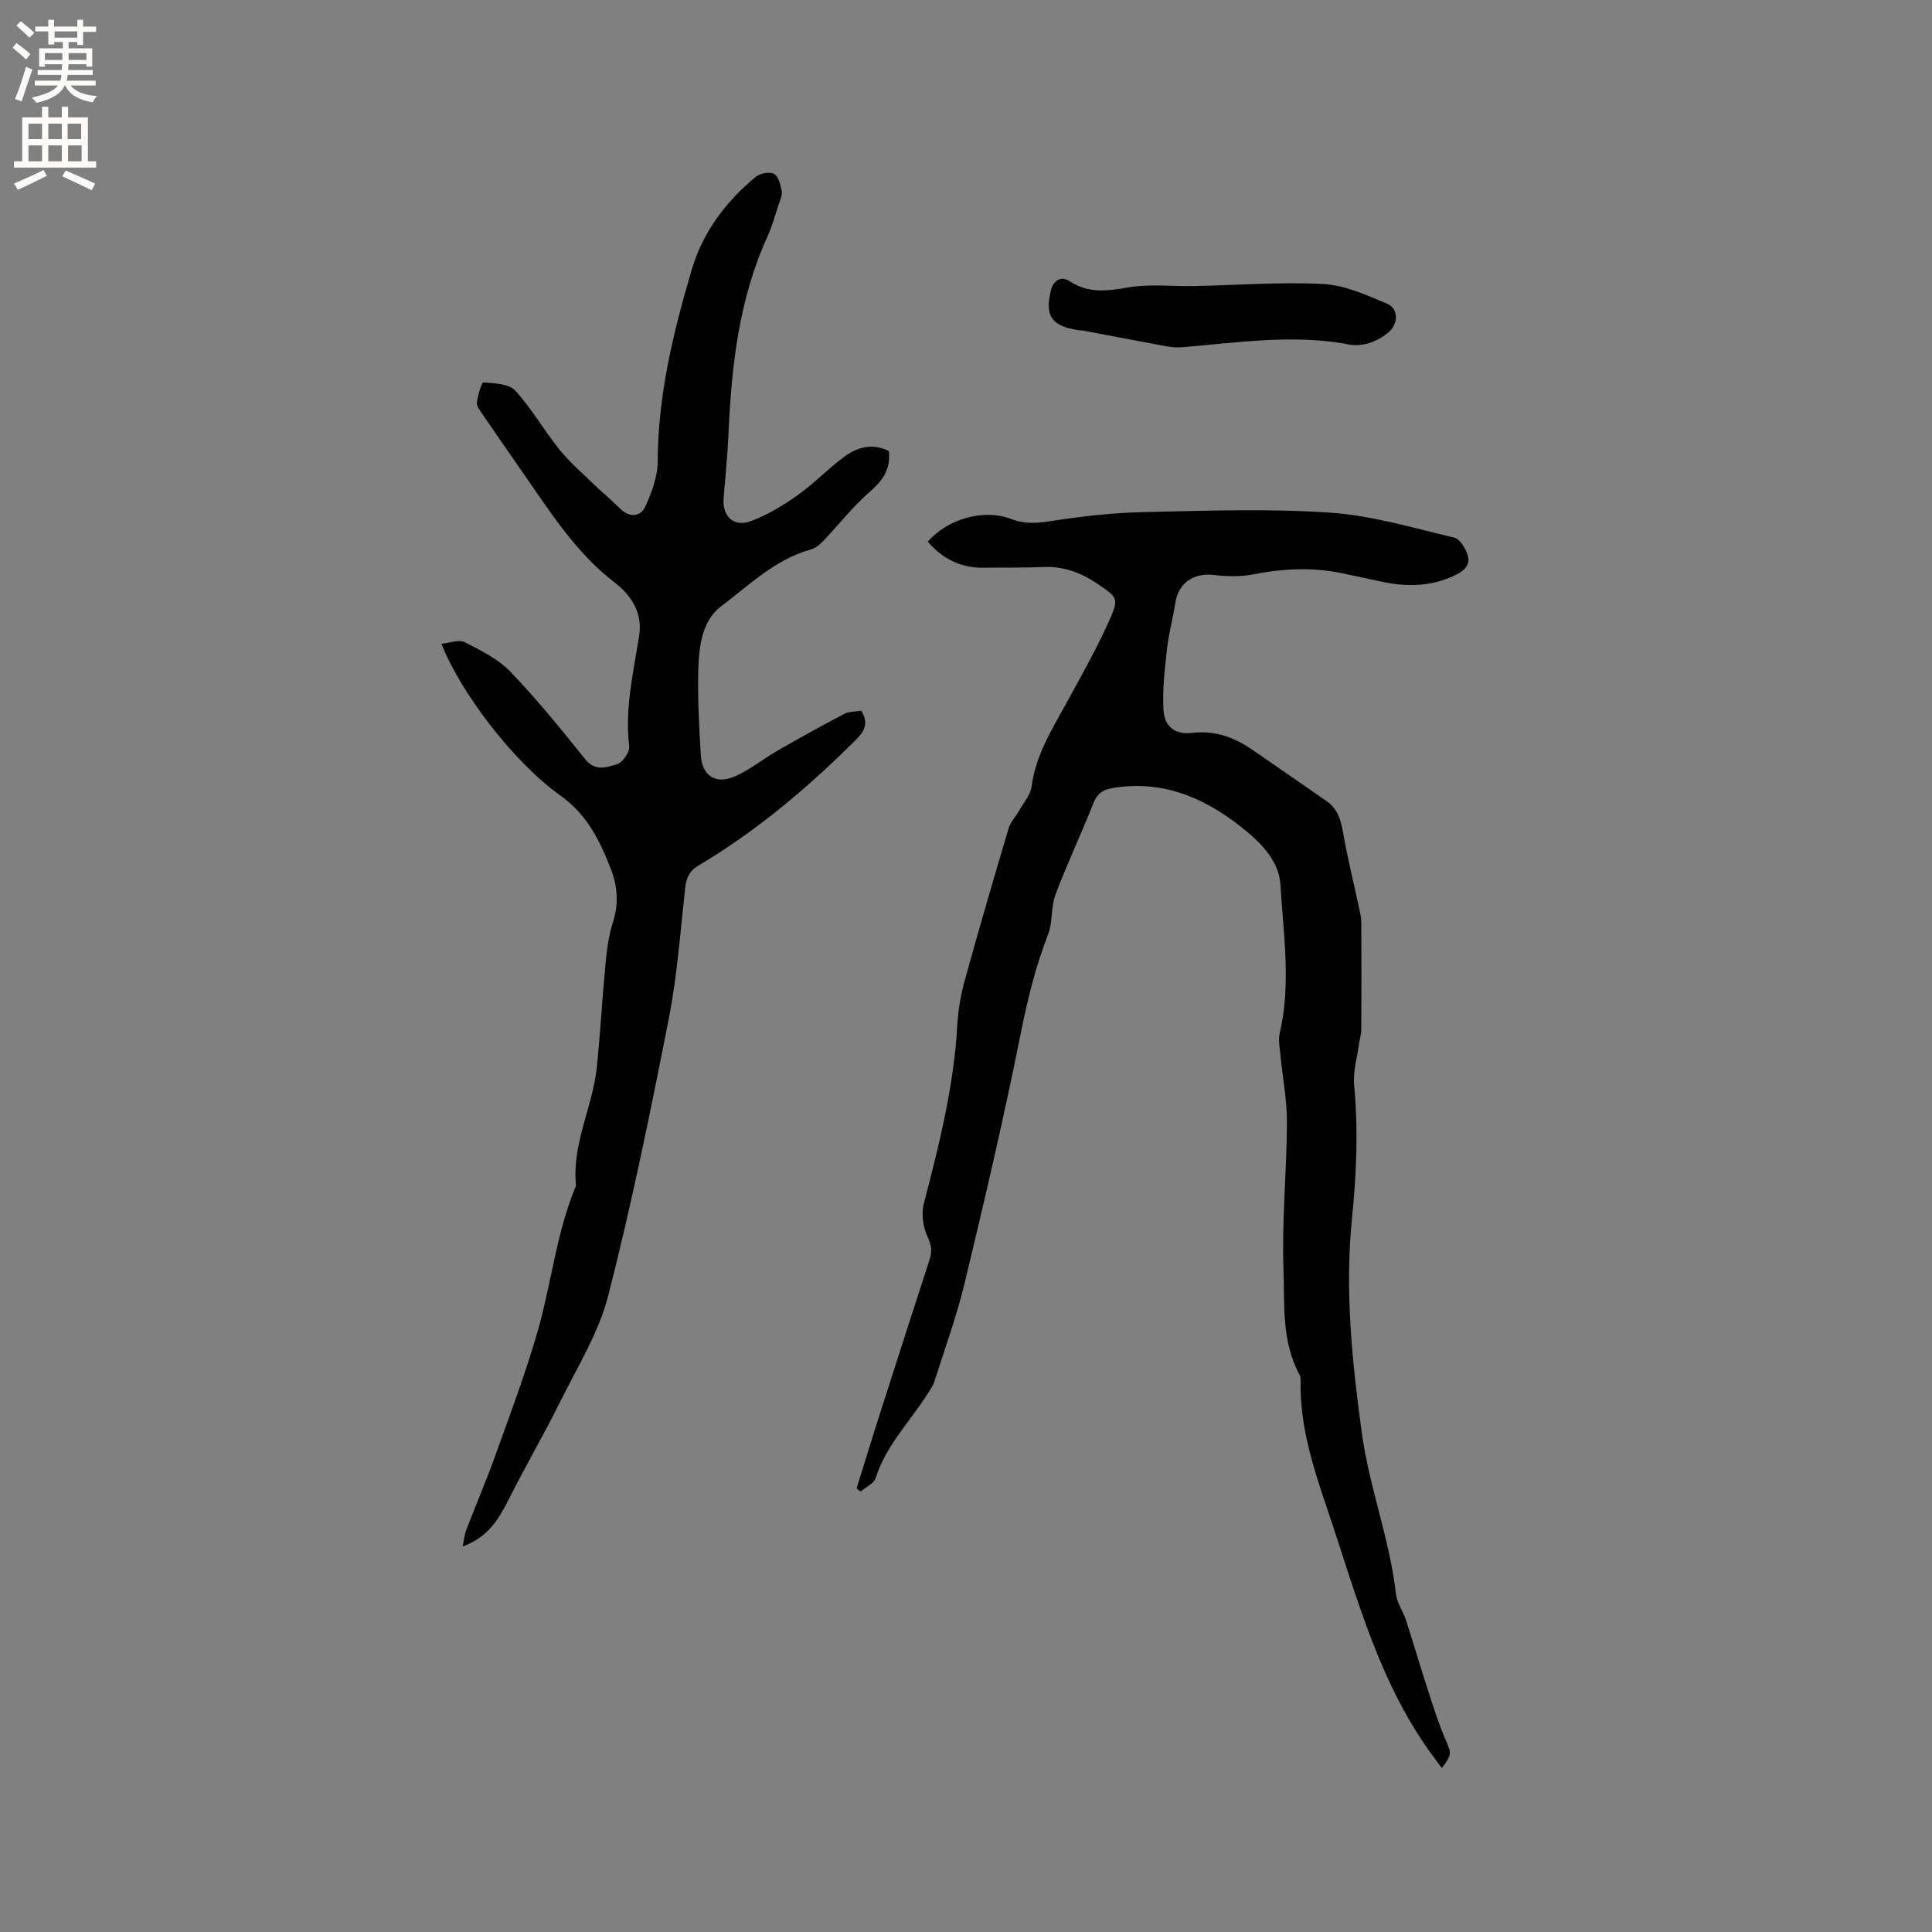
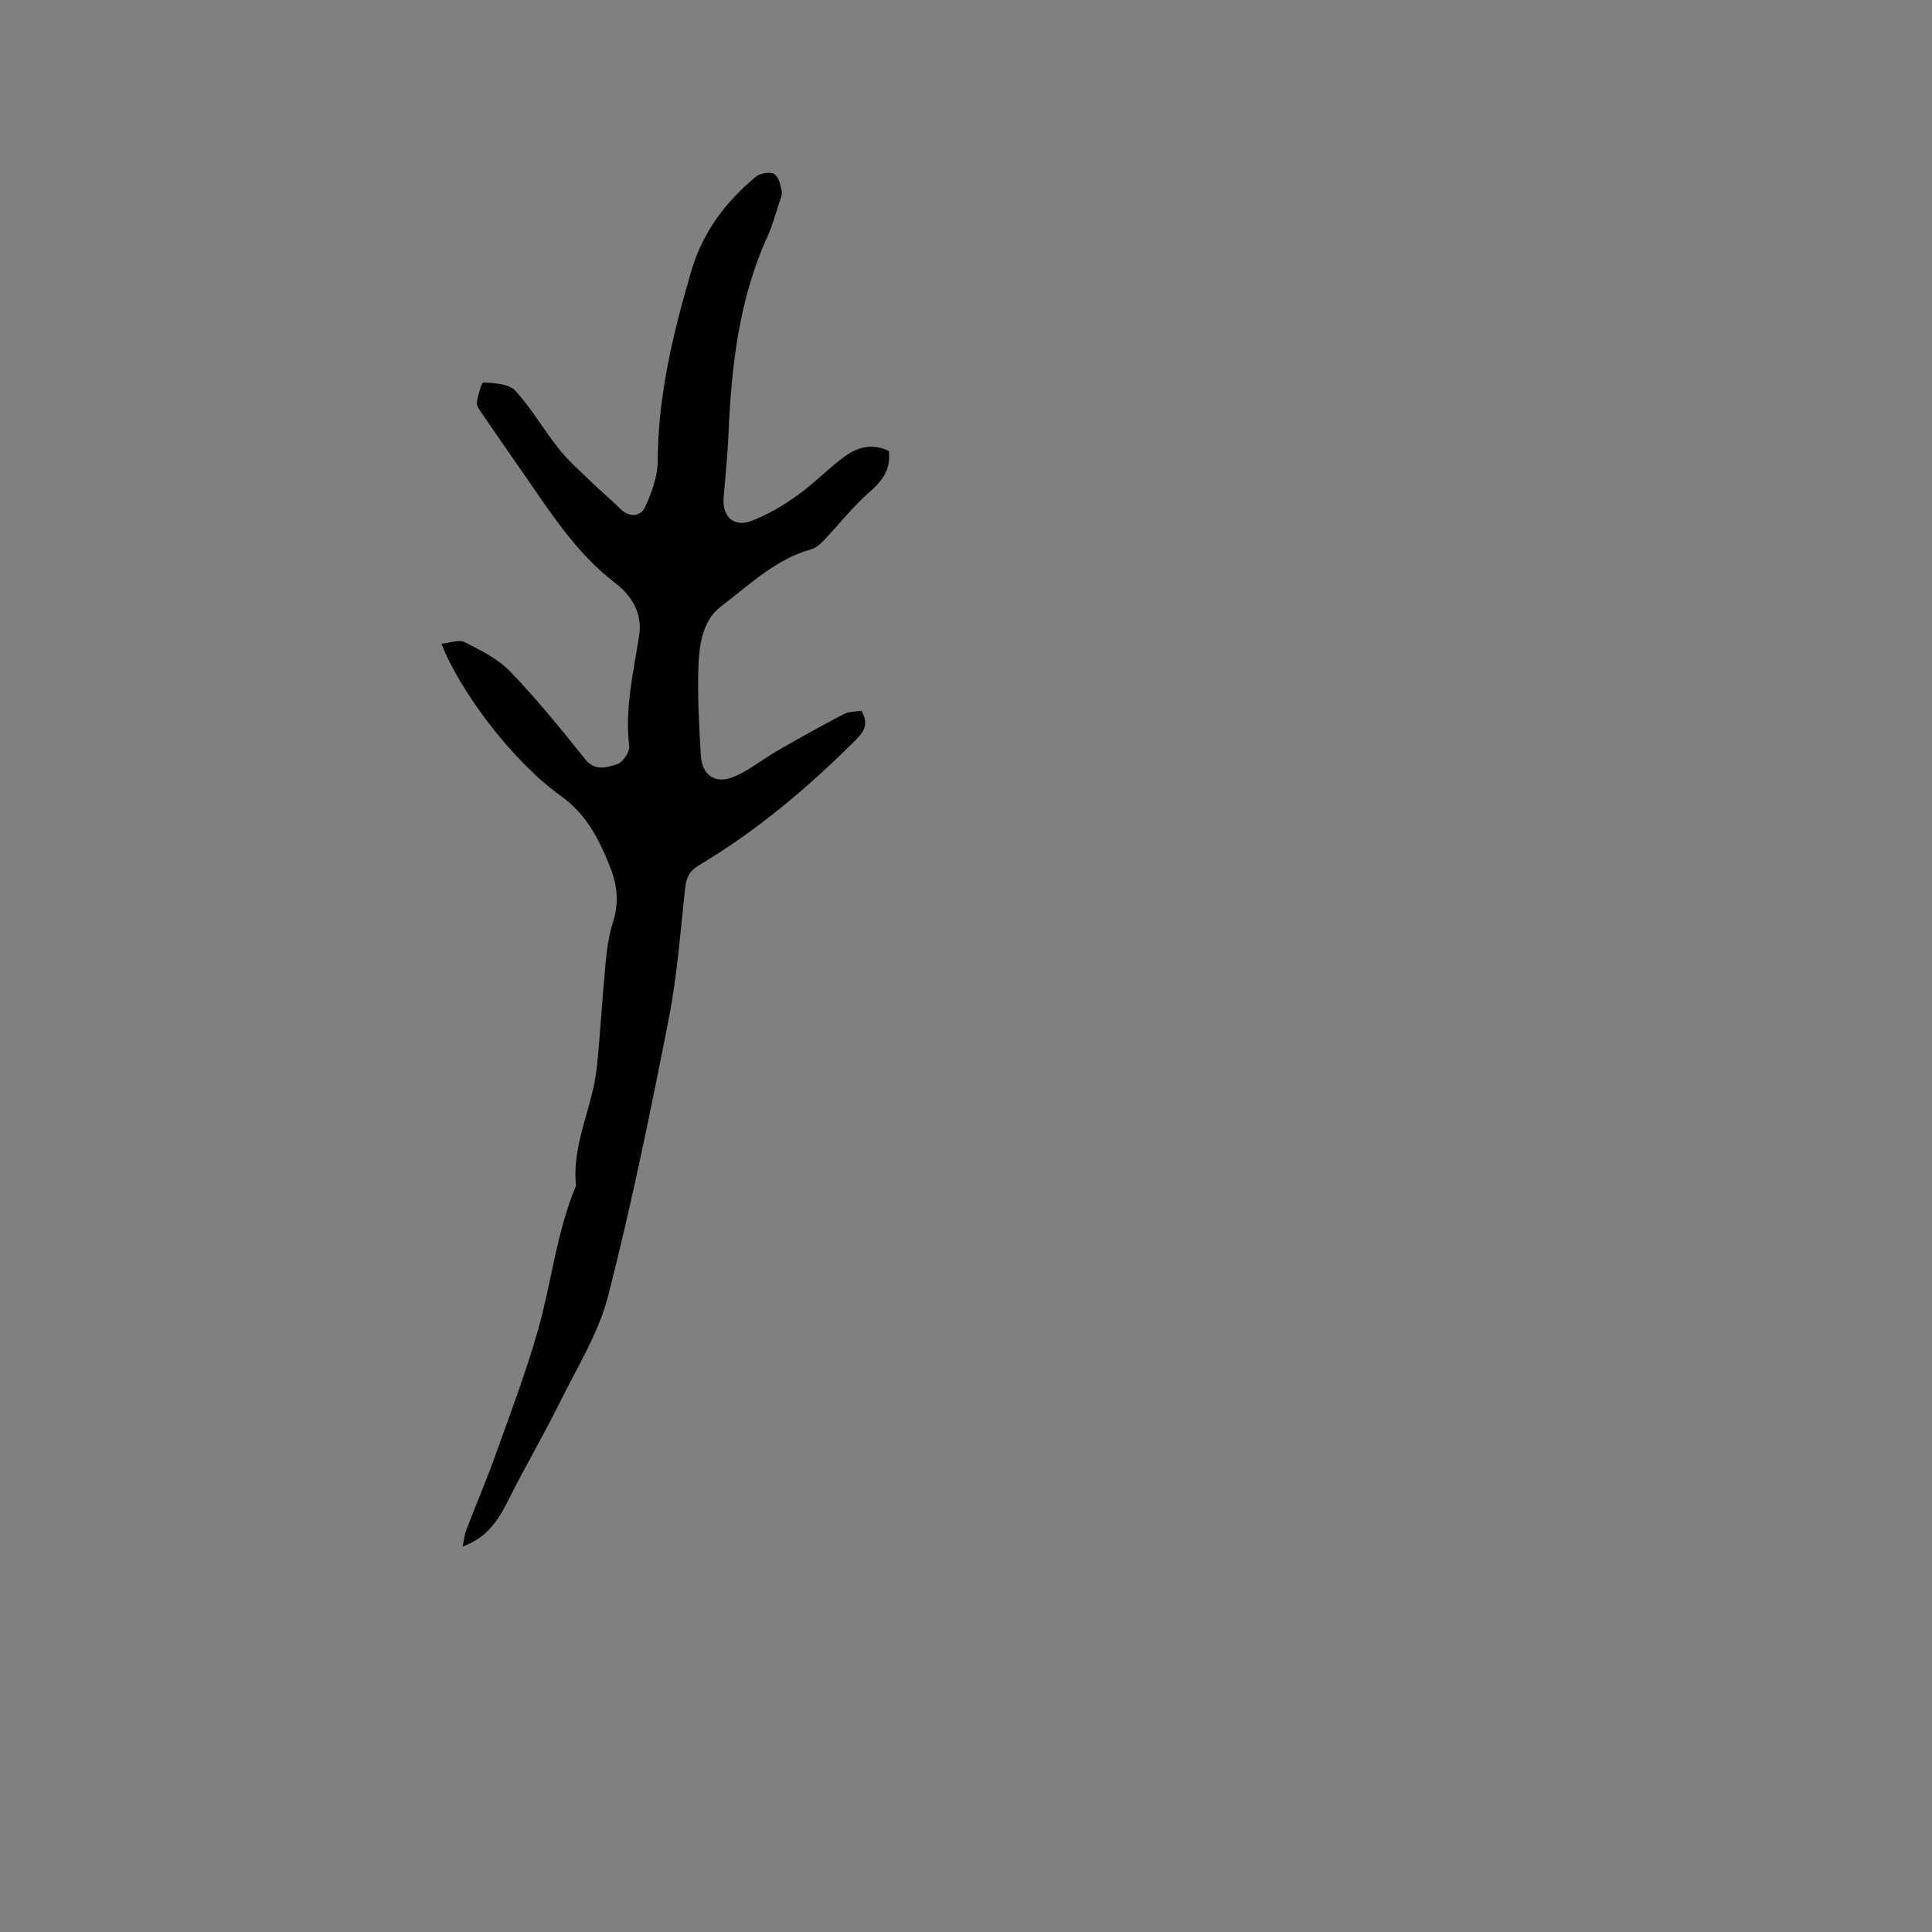
<svg xmlns="http://www.w3.org/2000/svg" enable-background="new 0 0 400 400" viewBox="0 0 400 400">
  <rect x="0" y="0" width="400" height="400" fill="#808080" stroke="none" />
  <g fill="#010102">
-     <path d="m177.35 308.15c1.43-4.6 2.84-9.21 4.3-13.81 3.58-11.19 7.17-22.38 10.81-33.55.55-1.69.42-2.95-.4-4.69-.94-2-1.35-4.75-.8-6.87 3.18-12.18 6.23-24.35 6.94-36.99.17-3.13.73-6.3 1.56-9.33 2.9-10.51 5.96-20.98 9.07-31.43.39-1.32 1.48-2.43 2.19-3.68.92-1.63 2.34-3.21 2.56-4.95.83-6.42 4.13-11.69 7.14-17.16 3.1-5.65 6.28-11.28 8.91-17.15 2.11-4.71 1.76-4.85-2.48-7.72-3.42-2.31-7.09-3.64-11.32-3.43-4.02.2-8.06.07-12.08.15-4.78.09-8.59-1.82-11.66-5.39 4.09-4.73 11.63-6.9 17.3-4.69 2.83 1.1 5.38.86 8.29.41 6.35-.99 12.78-1.71 19.2-1.85 12.81-.28 25.67-.75 38.43.11 8.68.58 17.25 3.17 25.79 5.18 1.18.28 2.34 2.27 2.78 3.69.54 1.73-.47 3.01-2.29 3.93-5.12 2.59-10.36 2.64-15.78 1.45-2.59-.57-5.18-1.11-7.77-1.66-6.21-1.32-12.36-1.04-18.57.2-2.64.52-5.49.43-8.18.12-4.19-.48-7.33 1.68-7.95 5.77-.49 3.21-1.37 6.37-1.73 9.59-.46 4.18-.96 8.41-.72 12.58.2 3.48 2.41 5.16 5.87 4.76 4.76-.56 8.75.88 12.52 3.49 5.14 3.55 10.28 7.08 15.4 10.65 2.25 1.57 2.93 3.86 3.39 6.49.91 5.28 2.22 10.49 3.34 15.74.2.92.43 1.86.43 2.79.04 7.42.04 14.85 0 22.27 0 .93-.31 1.85-.44 2.79-.39 2.92-1.31 5.89-1.04 8.75.88 9.24.48 18.38-.45 27.59-1.49 14.83.01 29.48 2.03 44.29 1.56 11.41 5.8 22.08 7.08 33.45.2 1.82 1.45 3.5 2.04 5.3 1.62 5 3.1 10.04 4.72 15.04 1.07 3.29 2.11 6.61 3.49 9.77 1.23 2.81 1.4 3-.74 5.92-.52-.7-.99-1.33-1.46-1.96-11.52-15.32-16.15-33.61-22.15-51.32-2.93-8.65-5.77-17.27-5.65-26.56.01-.52.04-1.14-.19-1.56-3.81-6.94-3.09-14.68-3.35-22.08-.36-10.03.68-20.1.72-30.15.02-4.72-.92-9.44-1.37-14.16-.14-1.46-.44-3.01-.12-4.39 2.37-10.24.75-20.53.14-30.73-.31-5.16-4.39-9.04-8.49-12.23-7.73-6-16.24-9.46-26.28-7.77-1.94.33-3.14 1.08-3.92 3.05-2.53 6.4-5.48 12.63-7.91 19.07-.96 2.54-.51 5.61-1.49 8.14-2.62 6.74-4.3 13.63-5.72 20.73-3.42 17.18-7.43 34.26-11.52 51.3-1.67 6.97-4.14 13.75-6.32 20.59-.34 1.07-1.08 2.03-1.7 3-3.61 5.57-8.38 10.39-10.45 16.97-.36 1.15-2.05 1.88-3.13 2.8-.27-.2-.54-.43-.82-.66z" />
    <path d="m184.03 93.38c.45 4.07-1.55 6.34-4.19 8.66-3.4 2.99-6.22 6.63-9.36 9.93-.71.74-1.61 1.51-2.56 1.77-7.41 2.06-12.81 7.4-18.65 11.82-3.96 3-4.55 8.31-4.69 13.07-.17 5.91.17 11.85.52 17.77.25 4.17 3.05 6.05 6.95 4.38 3.16-1.35 5.91-3.63 8.92-5.36 4.56-2.62 9.15-5.18 13.81-7.61 1.05-.55 2.42-.46 3.56-.66 1.44 2.5.8 4.08-1.07 5.95-9.93 9.92-20.58 18.92-32.68 26.12-1.86 1.11-2.5 2.53-2.73 4.61-1 9.05-1.65 18.2-3.4 27.11-3.78 19.19-7.68 38.38-12.54 57.32-1.98 7.73-6.44 14.87-10.04 22.15-3.27 6.62-7.03 13-10.34 19.6-2.12 4.23-4.32 8.22-9.75 10.17.3-1.44.37-2.43.71-3.32 2.03-5.3 4.27-10.53 6.18-15.87 3.06-8.56 6.3-17.08 8.76-25.81 2.78-9.85 3.81-20.17 7.82-29.71-.91-8.59 3.46-16.26 4.31-24.54.73-7.16 1.12-14.35 1.81-21.52.27-2.84.65-5.73 1.51-8.42 1.25-3.87.97-7.55-.46-11.18-2.28-5.8-4.84-11.12-10.37-15.07-10.02-7.15-20.92-21.76-24.66-31.46 1.73-.16 3.61-.93 4.79-.33 3.34 1.7 6.93 3.46 9.47 6.11 5.5 5.72 10.52 11.92 15.49 18.12 2.08 2.6 4.49 1.68 6.59 1.05 1.16-.35 2.67-2.52 2.53-3.68-.94-7.83.86-15.31 2.06-22.93.69-4.38-1.27-8.1-5.01-10.96-8.05-6.16-13.4-14.65-19.09-22.83-2.78-4-5.56-8-8.3-12.02-.52-.77-1.28-1.71-1.19-2.49.18-1.48.98-4.17 1.37-4.14 2.26.16 5.23.26 6.55 1.68 3.42 3.72 5.96 8.23 9.14 12.19 2.09 2.6 4.66 4.81 7.06 7.14 1.81 1.75 3.78 3.34 5.54 5.13 1.72 1.75 4.16 1.87 5.22-.48 1.31-2.9 2.54-6.17 2.55-9.28.04-13.64 3.2-26.67 7-39.59 2.3-7.84 7.05-14.19 13.3-19.36.89-.74 2.88-1.11 3.79-.6.92.51 1.35 2.26 1.59 3.55.16.85-.33 1.84-.63 2.74-.73 2.21-1.33 4.49-2.29 6.6-5.93 12.98-7.48 26.8-8.1 40.83-.2 4.44-.62 8.88-1.01 13.31-.34 3.84 2.07 6.2 5.7 4.83 3.38-1.28 6.61-3.2 9.57-5.31 3.44-2.44 6.39-5.57 9.8-8.06 2.71-2.01 5.89-2.75 9.14-1.12z" />
-     <path d="m278.14 71.1c-11.11-1.82-22.16-.16-33.22.78-1.03.09-2.1.05-3.11-.13-5.8-1.06-11.59-2.18-17.38-3.27-.41-.08-.85-.06-1.26-.13-5.47-.88-6.93-2.96-5.56-8.34.46-1.83 2.02-3 3.81-1.81 3.86 2.56 7.7 2.08 12.01 1.33 4.53-.8 9.29-.21 13.94-.31 8.89-.18 17.8-.88 26.65-.41 4.46.24 8.93 2.29 13.17 4.07 2.49 1.04 2.33 4.34.14 6.05-2.72 2.13-5.72 3.11-9.19 2.17z" />
  </g>
-   <path d="m2.6 9.9.8-1c.9.7 1.9 1.4 2.9 2.3l-.9 1.1c-1.1-1-2-1.8-2.8-2.4zm.5 10.6c.9-2.1 1.6-4.3 2.3-6.7.4.2.8.4 1.3.6-.7 2.1-1.5 4.3-2.2 6.6zm.3-15.2.9-.9c1 .8 2 1.6 2.8 2.4l-1 1c-.9-.9-1.8-1.7-2.7-2.5zm12.6-1.2h1.2v1.4h2.7v1.1h-2.7v2.7h-1.2v-.6h-1.8v1.3h4.9v3.8h-1.2v-.5h-3.7c0 .4-.1.9-.1 1.2h5.1v1h-5.2c0 .5-.1.9-.2 1.2h6v1h-5.2c1.1 1.3 2.9 2 5.5 2.2-.4.4-.7.8-.9 1.3-2.9-.5-4.8-1.6-5.7-3.5h-.1c-.8 1.7-2.7 2.9-5.9 3.6-.2-.4-.6-.8-.9-1.1 2.8-.6 4.6-1.4 5.4-2.5h-4.8v-1h5.3c.1-.3.2-.7.2-1.2h-4.9v-1h5c0-.4 0-.8.1-1.2h-3.6v.5h-1.2v-3.8h4.9v-1.3h-1.8v.5h-1.2v-2.7h-2.7v-1h2.7v-1.4h1.2v1.4h4.8zm-6.7 8.3h3.6c0-.4 0-.9 0-1.4h-3.6zm1.9-4.6h4.8v-1.3h-4.7v1.3zm6.7 3.2h-3.7v1.4h3.7z" fill="#fcfbfa" />
-   <path d="m8.7 22.1h1.3v2.2h2.8v-2.2h1.3v2.2h4.1v9.1h1.7v1.3h-17v-1.3h1.7v-9.1h4.1zm.3 13.1.7 1.2c-1.8.9-3.8 1.9-6 2.9-.2-.4-.5-.8-.8-1.3 2.3-1 4.4-1.9 6.1-2.8zm-3.1-6.4h2.8v-3.2h-2.8zm0 4.6h2.8v-3.3h-2.8zm4.1-4.6h2.8v-3.2h-2.8zm0 4.6h2.8v-3.3h-2.8zm3.6 1.9c2.1.9 4.1 1.8 6.1 2.7l-.7 1.4c-2.2-1.1-4.2-2-6.1-2.9zm3.2-9.7h-2.8v3.2h2.8zm-2.7 7.8h2.8v-3.3h-2.8z" fill="#fcfbfa" />
</svg>